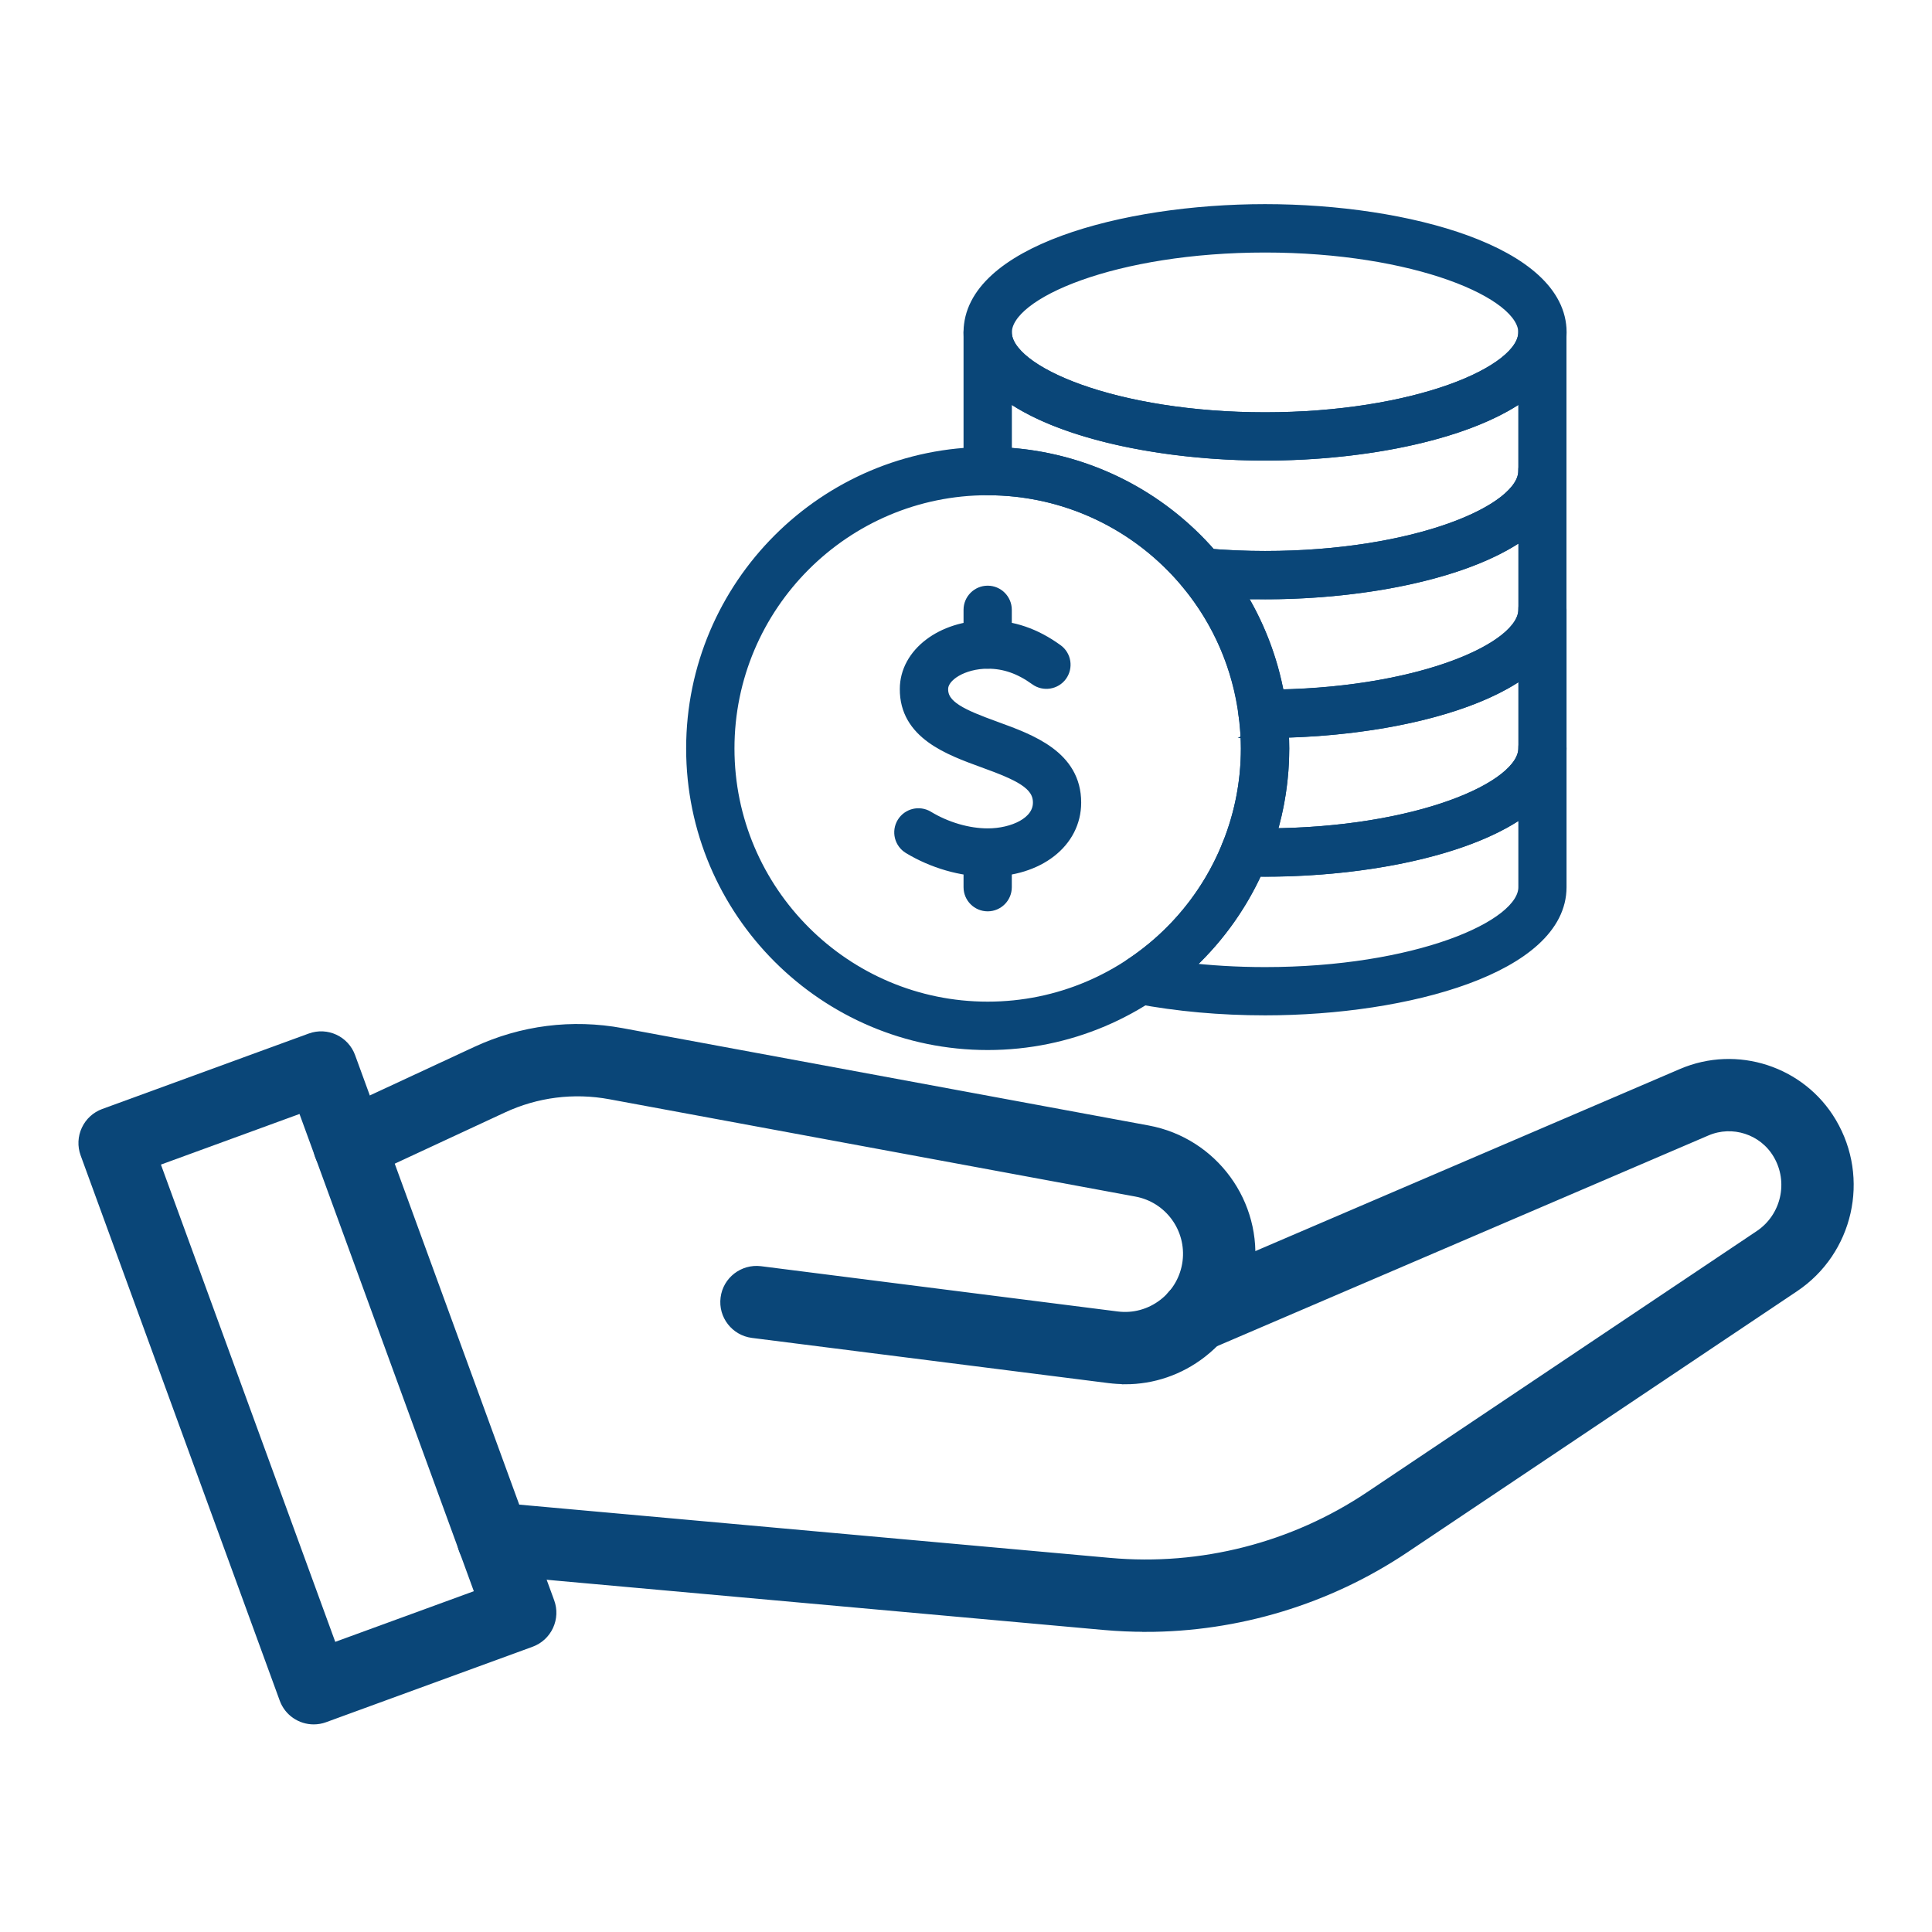
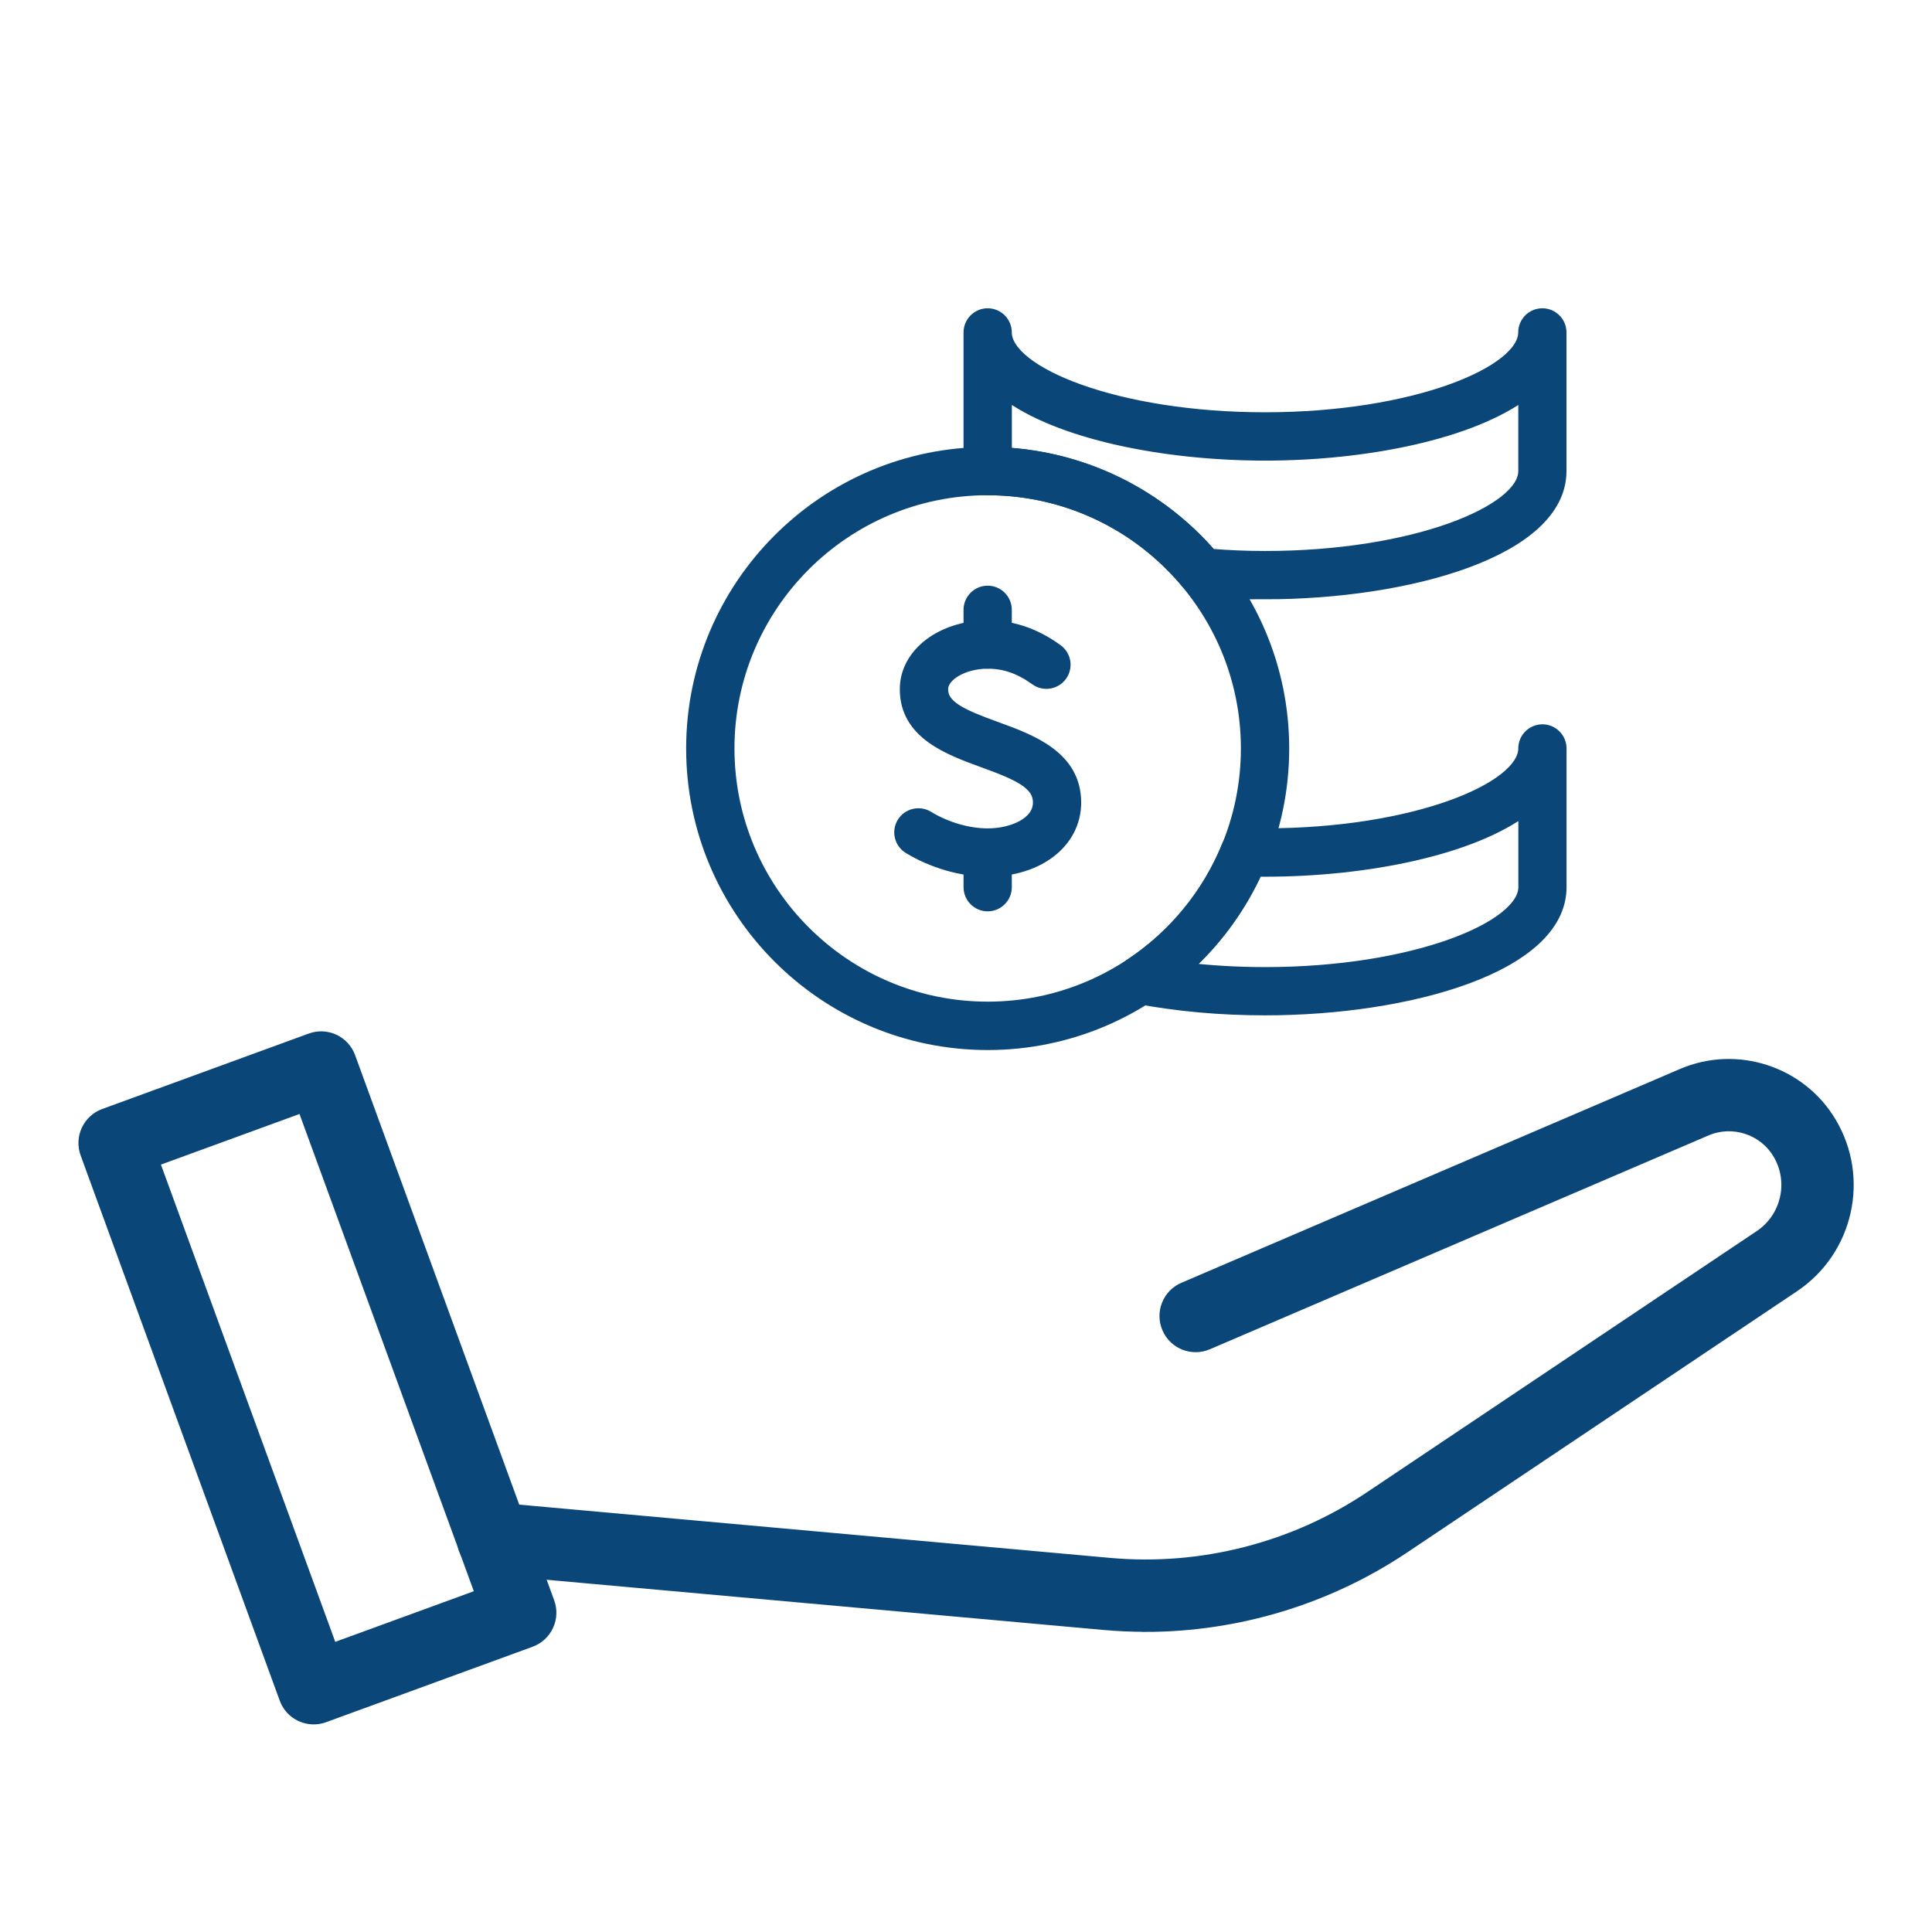
<svg xmlns="http://www.w3.org/2000/svg" id="Capa_1" data-name="Capa 1" viewBox="0 0 283.46 283.46">
  <defs>
    <style>
      .cls-1, .cls-2 {
        fill: #0a4678;
        stroke: #0a4678;
        stroke-miterlimit: 10;
      }

      .cls-2 {
        stroke-width: 2px;
      }
    </style>
  </defs>
  <g>
    <path class="cls-2" d="M185.61,147.97c-6.54,0-12.86-.57-18.78-1.69-1.02-.19-1.82-.98-2.02-2-.2-1.01.23-2.05,1.09-2.62,6.5-4.29,11.47-10.37,14.38-17.59.4-.98,1.38-1.64,2.43-1.59h.33c.85.03,1.7.05,2.57.05,21.84,0,38.15-6.71,38.15-12.72,0-1.4,1.14-2.54,2.54-2.54s2.54,1.14,2.54,2.54v20.35c0,11.57-22.28,17.81-43.24,17.81ZM173.58,142.18c3.88.47,7.91.71,12.04.71,21.84,0,38.15-6.71,38.15-12.72v-11.62c-7.78,5.94-23.3,9.08-38.15,9.08-.44,0-.87,0-1.31-.01-2.52,5.59-6.17,10.53-10.73,14.57Z" />
-     <path class="cls-2" d="M185.61,127.62c-.91,0-1.81-.02-2.71-.05h-.33c-.83-.03-1.6-.46-2.06-1.16-.46-.7-.54-1.57-.23-2.35,1.85-4.57,2.78-9.37,2.78-14.25,0-1.45-.11-2.97-.33-4.78-.09-.72.13-1.45.62-2,.48-.55,1.18-.86,1.91-.86h.35c21.84,0,38.15-6.71,38.15-12.71,0-1.4,1.14-2.54,2.54-2.54s2.54,1.14,2.54,2.54v20.35c0,11.57-22.28,17.81-43.24,17.81ZM188.07,107.24c.06.89.09,1.74.09,2.57,0,4.33-.65,8.59-1.93,12.72,21.53-.13,37.54-6.77,37.54-12.72v-11.62c-7.35,5.62-21.62,8.73-35.7,9.05Z" />
-     <path class="cls-2" d="M185.61,107.27c-1.28,0-2.72-.96-2.88-2.23-.9-7.18-3.79-13.91-8.35-19.45-.65-.79-.76-1.9-.29-2.8.48-.91,1.47-1.43,2.47-1.35,3.05.27,6.1.4,9.04.4,21.84,0,38.15-6.71,38.15-12.72,0-1.4,1.14-2.54,2.54-2.54s2.54,1.14,2.54,2.54v20.35c0,11.57-22.28,17.81-43.24,17.81ZM181.55,86.84c2.92,4.66,4.92,9.86,5.9,15.33,20.91-.36,36.32-6.87,36.32-12.7v-11.62c-7.78,5.94-23.3,9.08-38.15,9.08-1.34,0-2.7-.03-4.06-.08Z" />
    <path class="cls-2" d="M185.61,86.92c-3.09,0-6.29-.14-9.49-.42-.68-.06-1.31-.39-1.74-.92-7.28-8.85-18.03-13.92-29.47-13.92-1.4,0-2.54-1.14-2.54-2.54v-20.35c0-1.4,1.14-2.54,2.54-2.54s2.54,1.14,2.54,2.54c0,6,16.32,12.72,38.15,12.72s38.15-6.71,38.15-12.72c0-1.4,1.14-2.54,2.54-2.54s2.54,1.14,2.54,2.54v20.35c0,11.57-22.28,17.81-43.24,17.81ZM177.61,81.52c2.7.21,5.39.32,8,.32,21.84,0,38.15-6.71,38.15-12.72v-11.62c-7.78,5.94-23.3,9.08-38.15,9.08s-30.37-3.13-38.15-9.08v9.15c11.65.68,22.47,6,30.15,14.87Z" />
-     <path class="cls-2" d="M185.61,66.57c-20.96,0-43.24-6.24-43.24-17.81s22.28-17.81,43.24-17.81,43.24,6.24,43.24,17.81-22.28,17.81-43.24,17.81ZM185.61,36.05c-21.84,0-38.15,6.71-38.15,12.72s16.32,12.72,38.15,12.72,38.15-6.71,38.15-12.72-16.32-12.72-38.15-12.72Z" />
    <g>
      <path class="cls-2" d="M144.91,153.06c-23.84,0-43.24-19.4-43.24-43.24s19.4-43.24,43.24-43.24,43.24,19.4,43.24,43.24-19.4,43.24-43.24,43.24ZM144.91,71.66c-21.04,0-38.15,17.12-38.15,38.15s17.12,38.15,38.15,38.15,38.15-17.12,38.15-38.15-17.12-38.15-38.15-38.15Z" />
      <g>
        <path class="cls-2" d="M144.92,127.62c-3.81,0-8-1.21-11.49-3.32-1.2-.73-1.59-2.29-.86-3.49.73-1.2,2.29-1.58,3.49-.86,2.72,1.65,5.95,2.59,8.86,2.59,3.7,0,7.63-1.68,7.63-4.79,0-2.91-3.11-4.25-8.25-6.12-5.05-1.84-11.33-4.13-11.28-10.55,0-5.07,5.23-9.06,11.9-9.06,3.59,0,6.9,1.13,10.1,3.45,1.14.82,1.39,2.41.57,3.55-.82,1.13-2.42,1.39-3.55.57-2.34-1.69-4.6-2.48-7.12-2.48-3.63,0-6.81,1.87-6.81,3.99-.02,2.66,2.98,3.95,7.93,5.75,5.17,1.88,11.59,4.22,11.59,10.9,0,5.73-5.35,9.88-12.72,9.88Z" />
        <path class="cls-2" d="M144.91,132.71c-1.4,0-2.54-1.14-2.54-2.54v-5.09c0-1.4,1.14-2.54,2.54-2.54s2.54,1.14,2.54,2.54v5.09c0,1.4-1.14,2.54-2.54,2.54Z" />
        <path class="cls-2" d="M144.91,97.1c-1.4,0-2.54-1.14-2.54-2.54v-5.09c0-1.4,1.14-2.54,2.54-2.54s2.54,1.14,2.54,2.54v5.09c0,1.4-1.14,2.54-2.54,2.54Z" />
      </g>
    </g>
  </g>
  <g>
    <path class="cls-1" d="M168.07,238.92c-2.03,0-4.06-.09-6.09-.27l-90.08-8.12c-2.64-.24-4.59-2.57-4.36-5.22.24-2.64,2.57-4.56,5.22-4.36l90.08,8.12c13.35,1.21,26.85-2.24,37.99-9.71l57.19-38.32c3.81-2.55,4.97-7.65,2.63-11.59-2.07-3.5-6.45-4.92-10.18-3.32l-73.15,31.37c-2.44,1.05-5.27-.08-6.31-2.52-1.05-2.44.08-5.27,2.52-6.31l73.15-31.37c8.16-3.5,17.72-.38,22.24,7.26,4.94,8.33,2.5,19.09-5.55,24.48l-57.19,38.32c-11.27,7.55-24.61,11.57-38.11,11.57Z" />
-     <path class="cls-1" d="M165.08,202.58c-.79,0-1.59-.05-2.39-.15l-52.31-6.63c-2.63-.34-4.5-2.74-4.16-5.37.33-2.63,2.74-4.48,5.37-4.16l52.31,6.64c2.39.31,4.76-.34,6.67-1.82,1.91-1.48,3.12-3.61,3.43-6,.6-4.75-2.61-9.15-7.31-10.02l-77.18-14.28c-5.34-.99-10.76-.3-15.67,1.99l-20.57,9.56c-2.4,1.12-5.27.08-6.39-2.33-1.12-2.41-.08-5.27,2.33-6.39l20.57-9.56c6.74-3.13,14.16-4.07,21.48-2.72l77.18,14.28c9.71,1.8,16.35,10.88,15.1,20.68-.63,4.94-3.14,9.34-7.08,12.39-3.3,2.56-7.27,3.91-11.38,3.91Z" />
    <path class="cls-1" d="M46.02,252.5c-1.96,0-3.8-1.21-4.51-3.16l-29.21-79.99c-.44-1.2-.38-2.52.16-3.68.54-1.16,1.51-2.05,2.71-2.49l30.3-11.07c2.49-.91,5.25.37,6.16,2.87l29.21,79.99c.44,1.2.38,2.52-.16,3.68-.54,1.16-1.51,2.05-2.71,2.49l-30.3,11.07c-.54.2-1.1.29-1.65.29ZM22.97,170.57l25.92,70.96,21.27-7.77-25.92-70.96-21.27,7.77Z" />
  </g>
</svg>